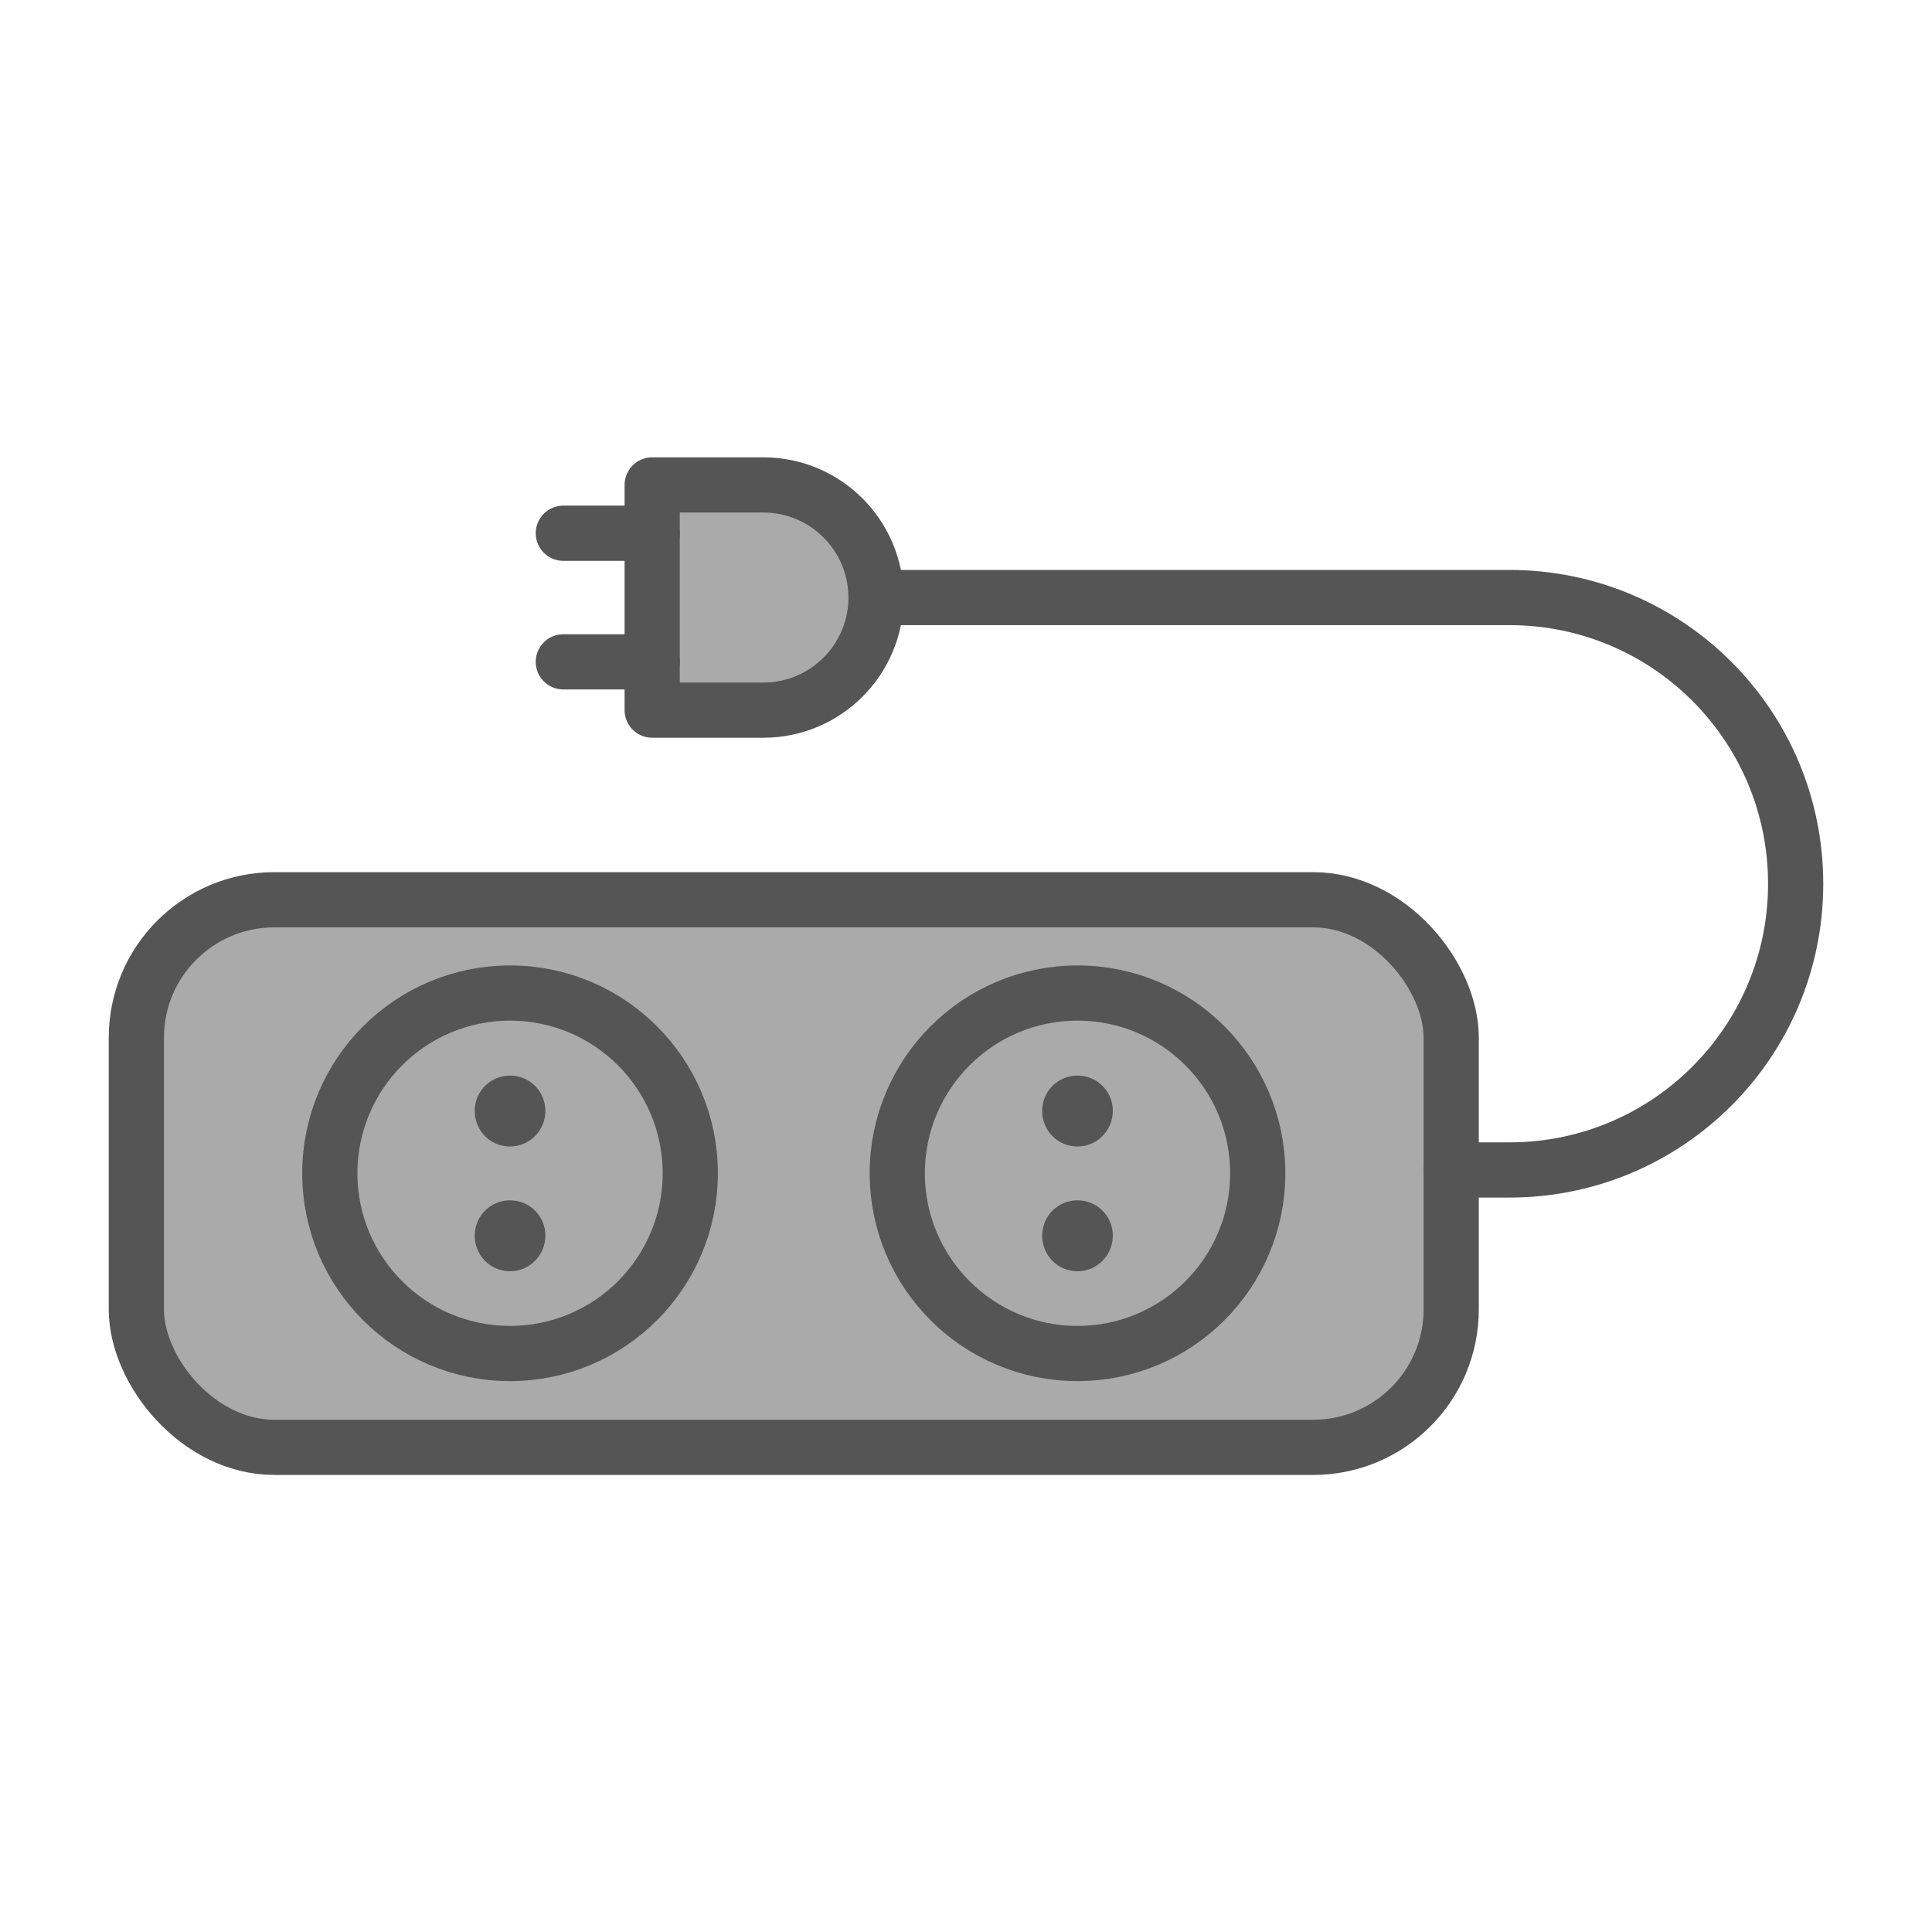
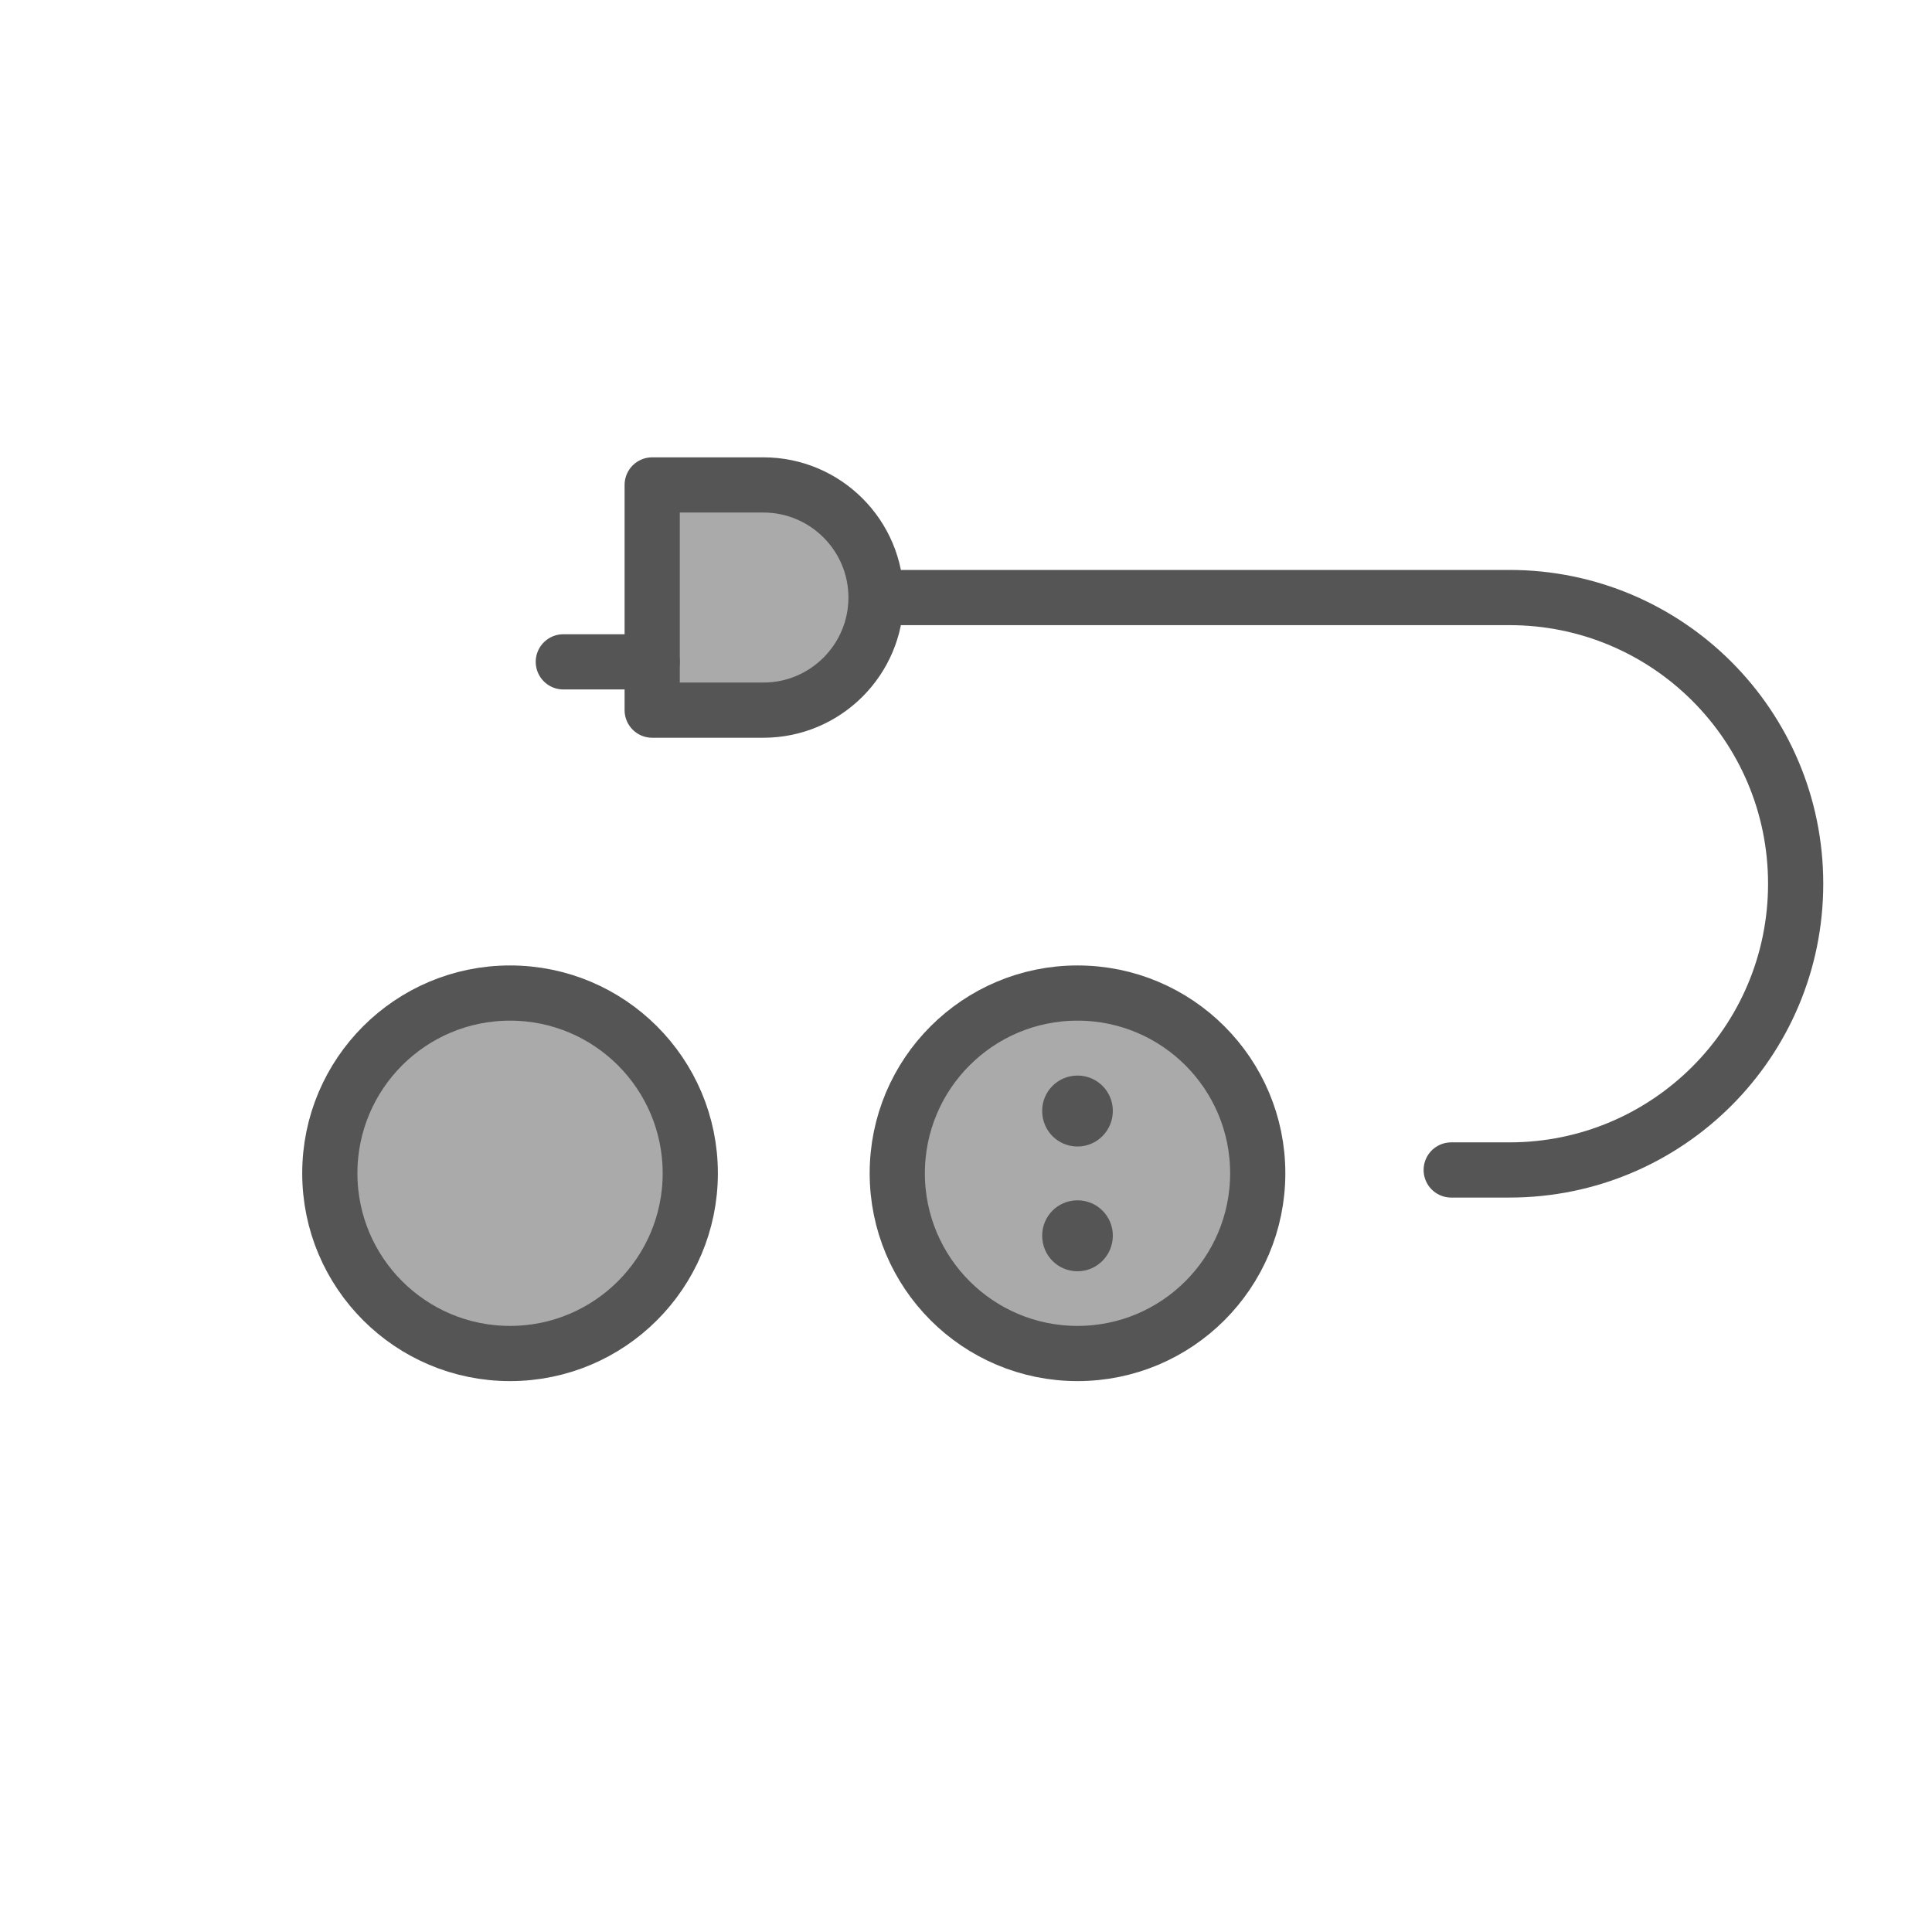
<svg xmlns="http://www.w3.org/2000/svg" viewBox="0 0 70 70" data-name="Layer 1" id="Layer_1">
  <defs>
    <style>
      .cls-1 {
        fill: none;
      }

      .cls-1, .cls-2 {
        stroke: #555;
        stroke-linecap: round;
        stroke-linejoin: round;
        stroke-width: 2px;
      }

      .cls-3 {
        fill: #555;
      }

      .cls-2 {
        fill: #aaa;
      }
    </style>
  </defs>
-   <rect ry="5" rx="5" height="19.84" width="47.64" y="32.6" x="4.94" class="cls-2" />
  <path d="M31.74,21.65h22.95c5.73,0,10.37,4.64,10.37,10.37h0c0,5.73-4.64,10.37-10.37,10.37h-2.11" class="cls-1" />
  <path d="M23.63,17.57h4.03c2.25,0,4.08,1.83,4.08,4.08h0c0,2.25-1.83,4.08-4.08,4.08h-4.03v-8.16h0Z" class="cls-2" />
  <g>
-     <line y2="19.32" x2="20.41" y1="19.32" x1="23.63" class="cls-1" />
    <line y2="23.98" x2="20.41" y1="23.98" x1="23.63" class="cls-1" />
  </g>
  <g>
    <g>
      <circle r="6.53" cy="42.51" cx="18.48" class="cls-2" />
      <g>
-         <path d="M17.2,44.77h0c0,.72.57,1.29,1.28,1.29s1.28-.58,1.28-1.29-.57-1.28-1.28-1.28-1.28.57-1.28,1.28Z" class="cls-3" />
-         <path d="M19.76,40.25c0-.71-.57-1.28-1.28-1.28s-1.28.57-1.28,1.28h0c0,.72.57,1.29,1.28,1.29s1.28-.58,1.28-1.29Z" class="cls-3" />
-       </g>
+         </g>
    </g>
    <g>
      <circle r="6.53" cy="42.51" cx="39.04" class="cls-2" />
      <g>
-         <path d="M37.76,44.77h0c0,.72.57,1.29,1.28,1.29s1.28-.58,1.28-1.29-.57-1.28-1.28-1.28-1.28.57-1.28,1.28Z" class="cls-3" />
+         <path d="M37.76,44.77c0,.72.57,1.29,1.28,1.29s1.28-.58,1.28-1.29-.57-1.28-1.28-1.28-1.28.57-1.28,1.28Z" class="cls-3" />
        <path d="M40.32,40.25c0-.71-.57-1.28-1.28-1.28s-1.28.57-1.28,1.28h0c0,.72.57,1.29,1.28,1.29s1.28-.58,1.28-1.29Z" class="cls-3" />
      </g>
    </g>
  </g>
</svg>